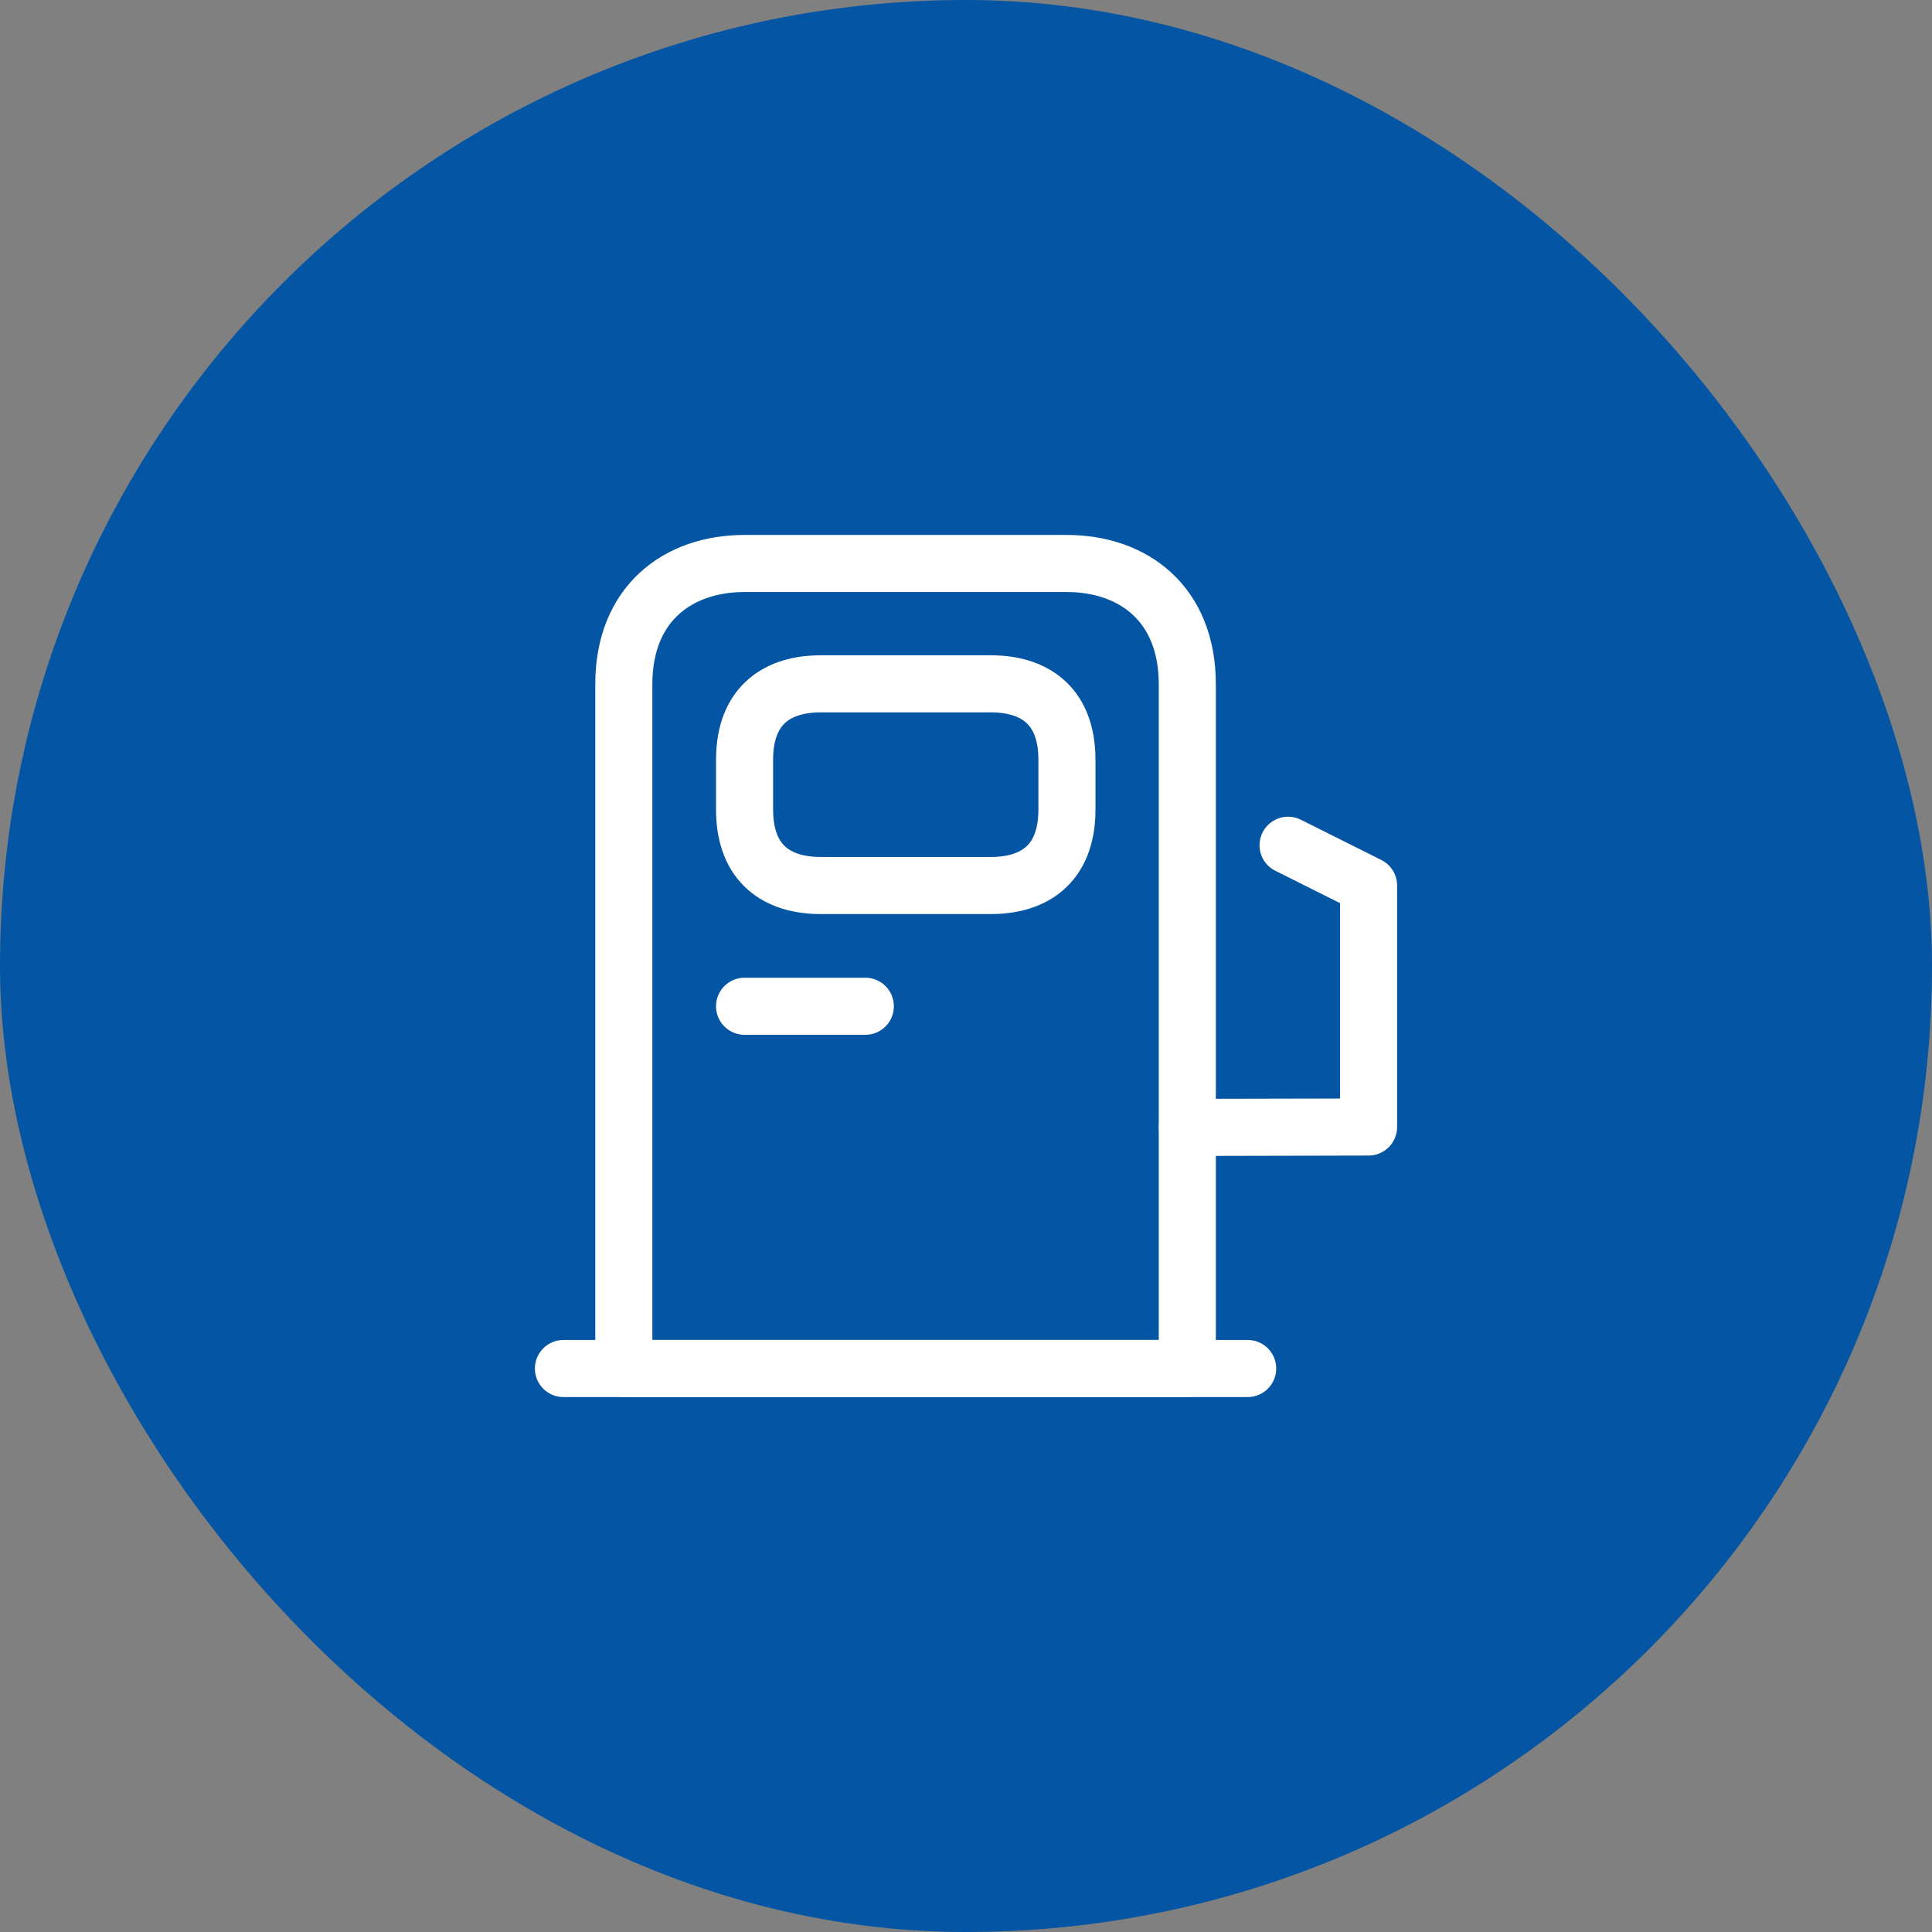
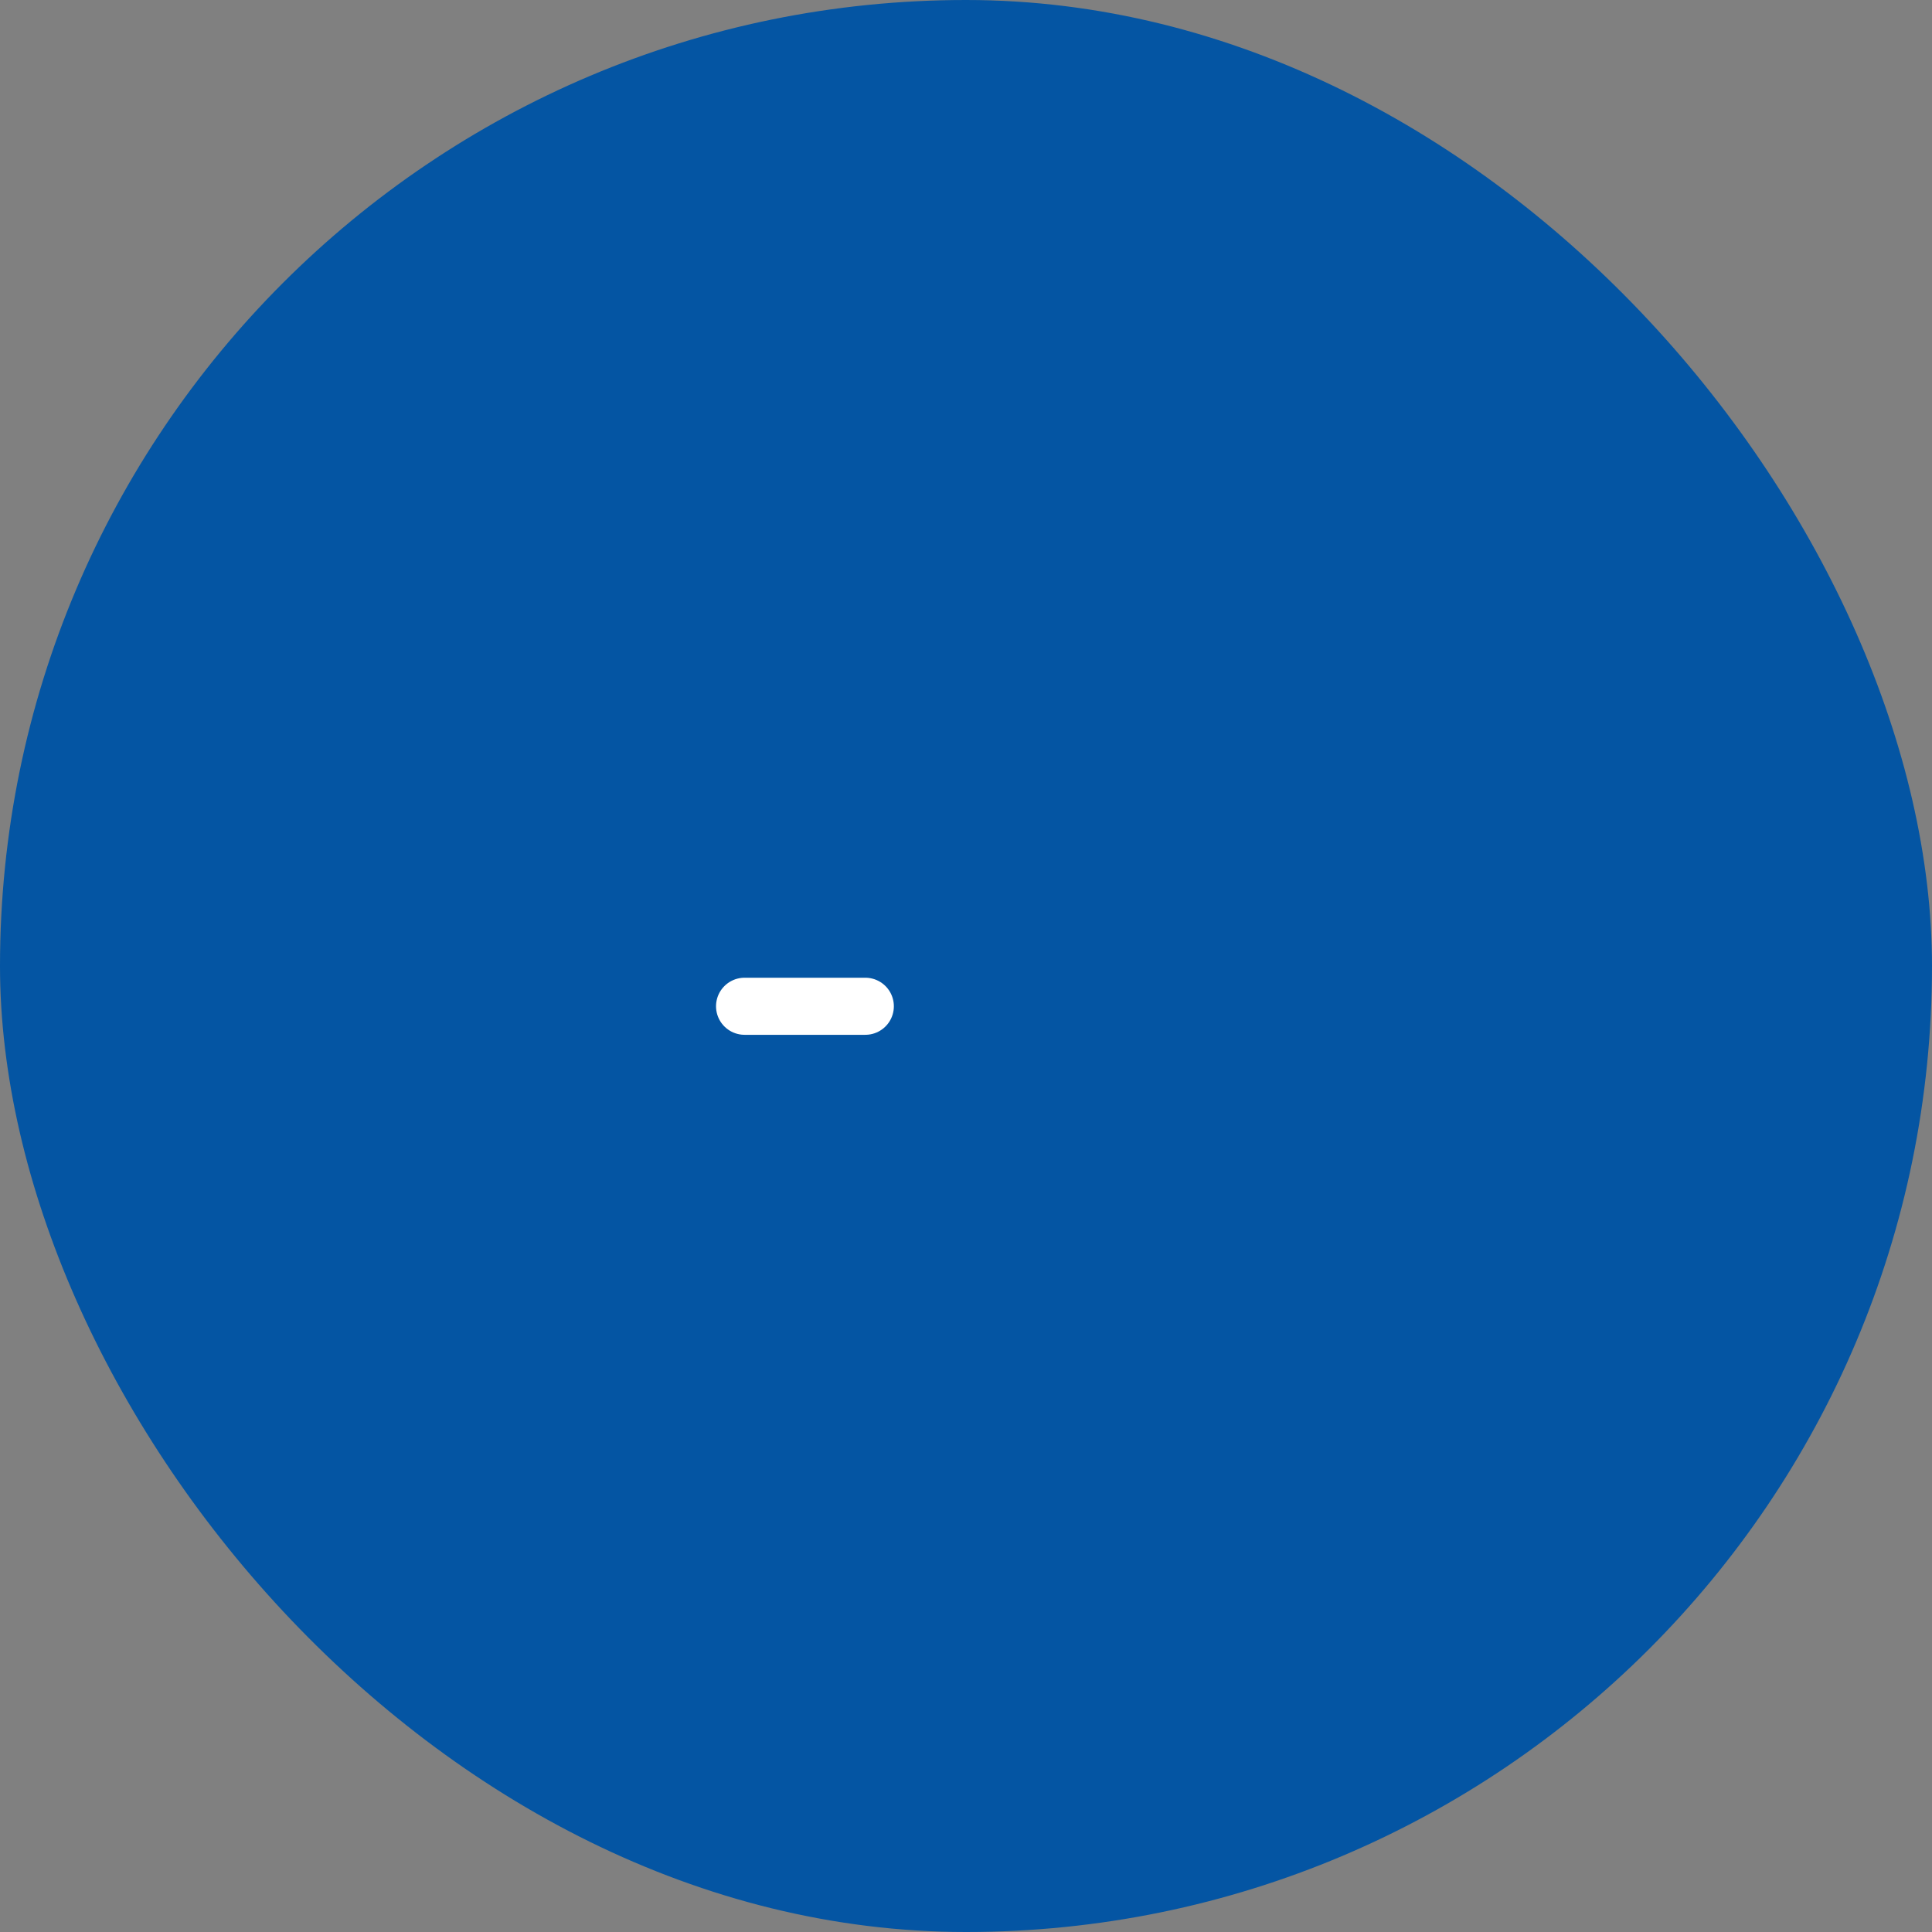
<svg xmlns="http://www.w3.org/2000/svg" width="44" height="44" viewBox="0 0 44 44" fill="none">
  <rect x="0" y="0" width="44" height="44" fill="#808080" stroke="none" />
  <rect width="44" height="44" rx="22" fill="#0455A3" />
-   <path d="M14.207 31.166V15.583C14.207 13.75 15.435 12.833 16.957 12.833H24.29C25.812 12.833 27.04 13.75 27.04 15.583V31.166H14.207Z" stroke="white" stroke-width="1.3" stroke-linecap="round" stroke-linejoin="round" />
-   <path d="M12.832 31.167H28.415" stroke="white" stroke-width="1.3" stroke-linecap="round" stroke-linejoin="round" />
-   <path d="M18.689 20.167H22.567C23.52 20.167 24.299 19.708 24.299 18.434V17.307C24.299 16.033 23.52 15.574 22.567 15.574H18.689C17.736 15.574 16.957 16.033 16.957 17.307V18.434C16.957 19.708 17.736 20.167 18.689 20.167Z" stroke="white" stroke-width="1.3" stroke-linecap="round" stroke-linejoin="round" />
  <path d="M16.957 22.917H19.707" stroke="white" stroke-width="1.3" stroke-linecap="round" stroke-linejoin="round" />
-   <path d="M27.043 25.676L31.168 25.667V20.167L29.335 19.25" stroke="white" stroke-width="1.3" stroke-linecap="round" stroke-linejoin="round" />
</svg>